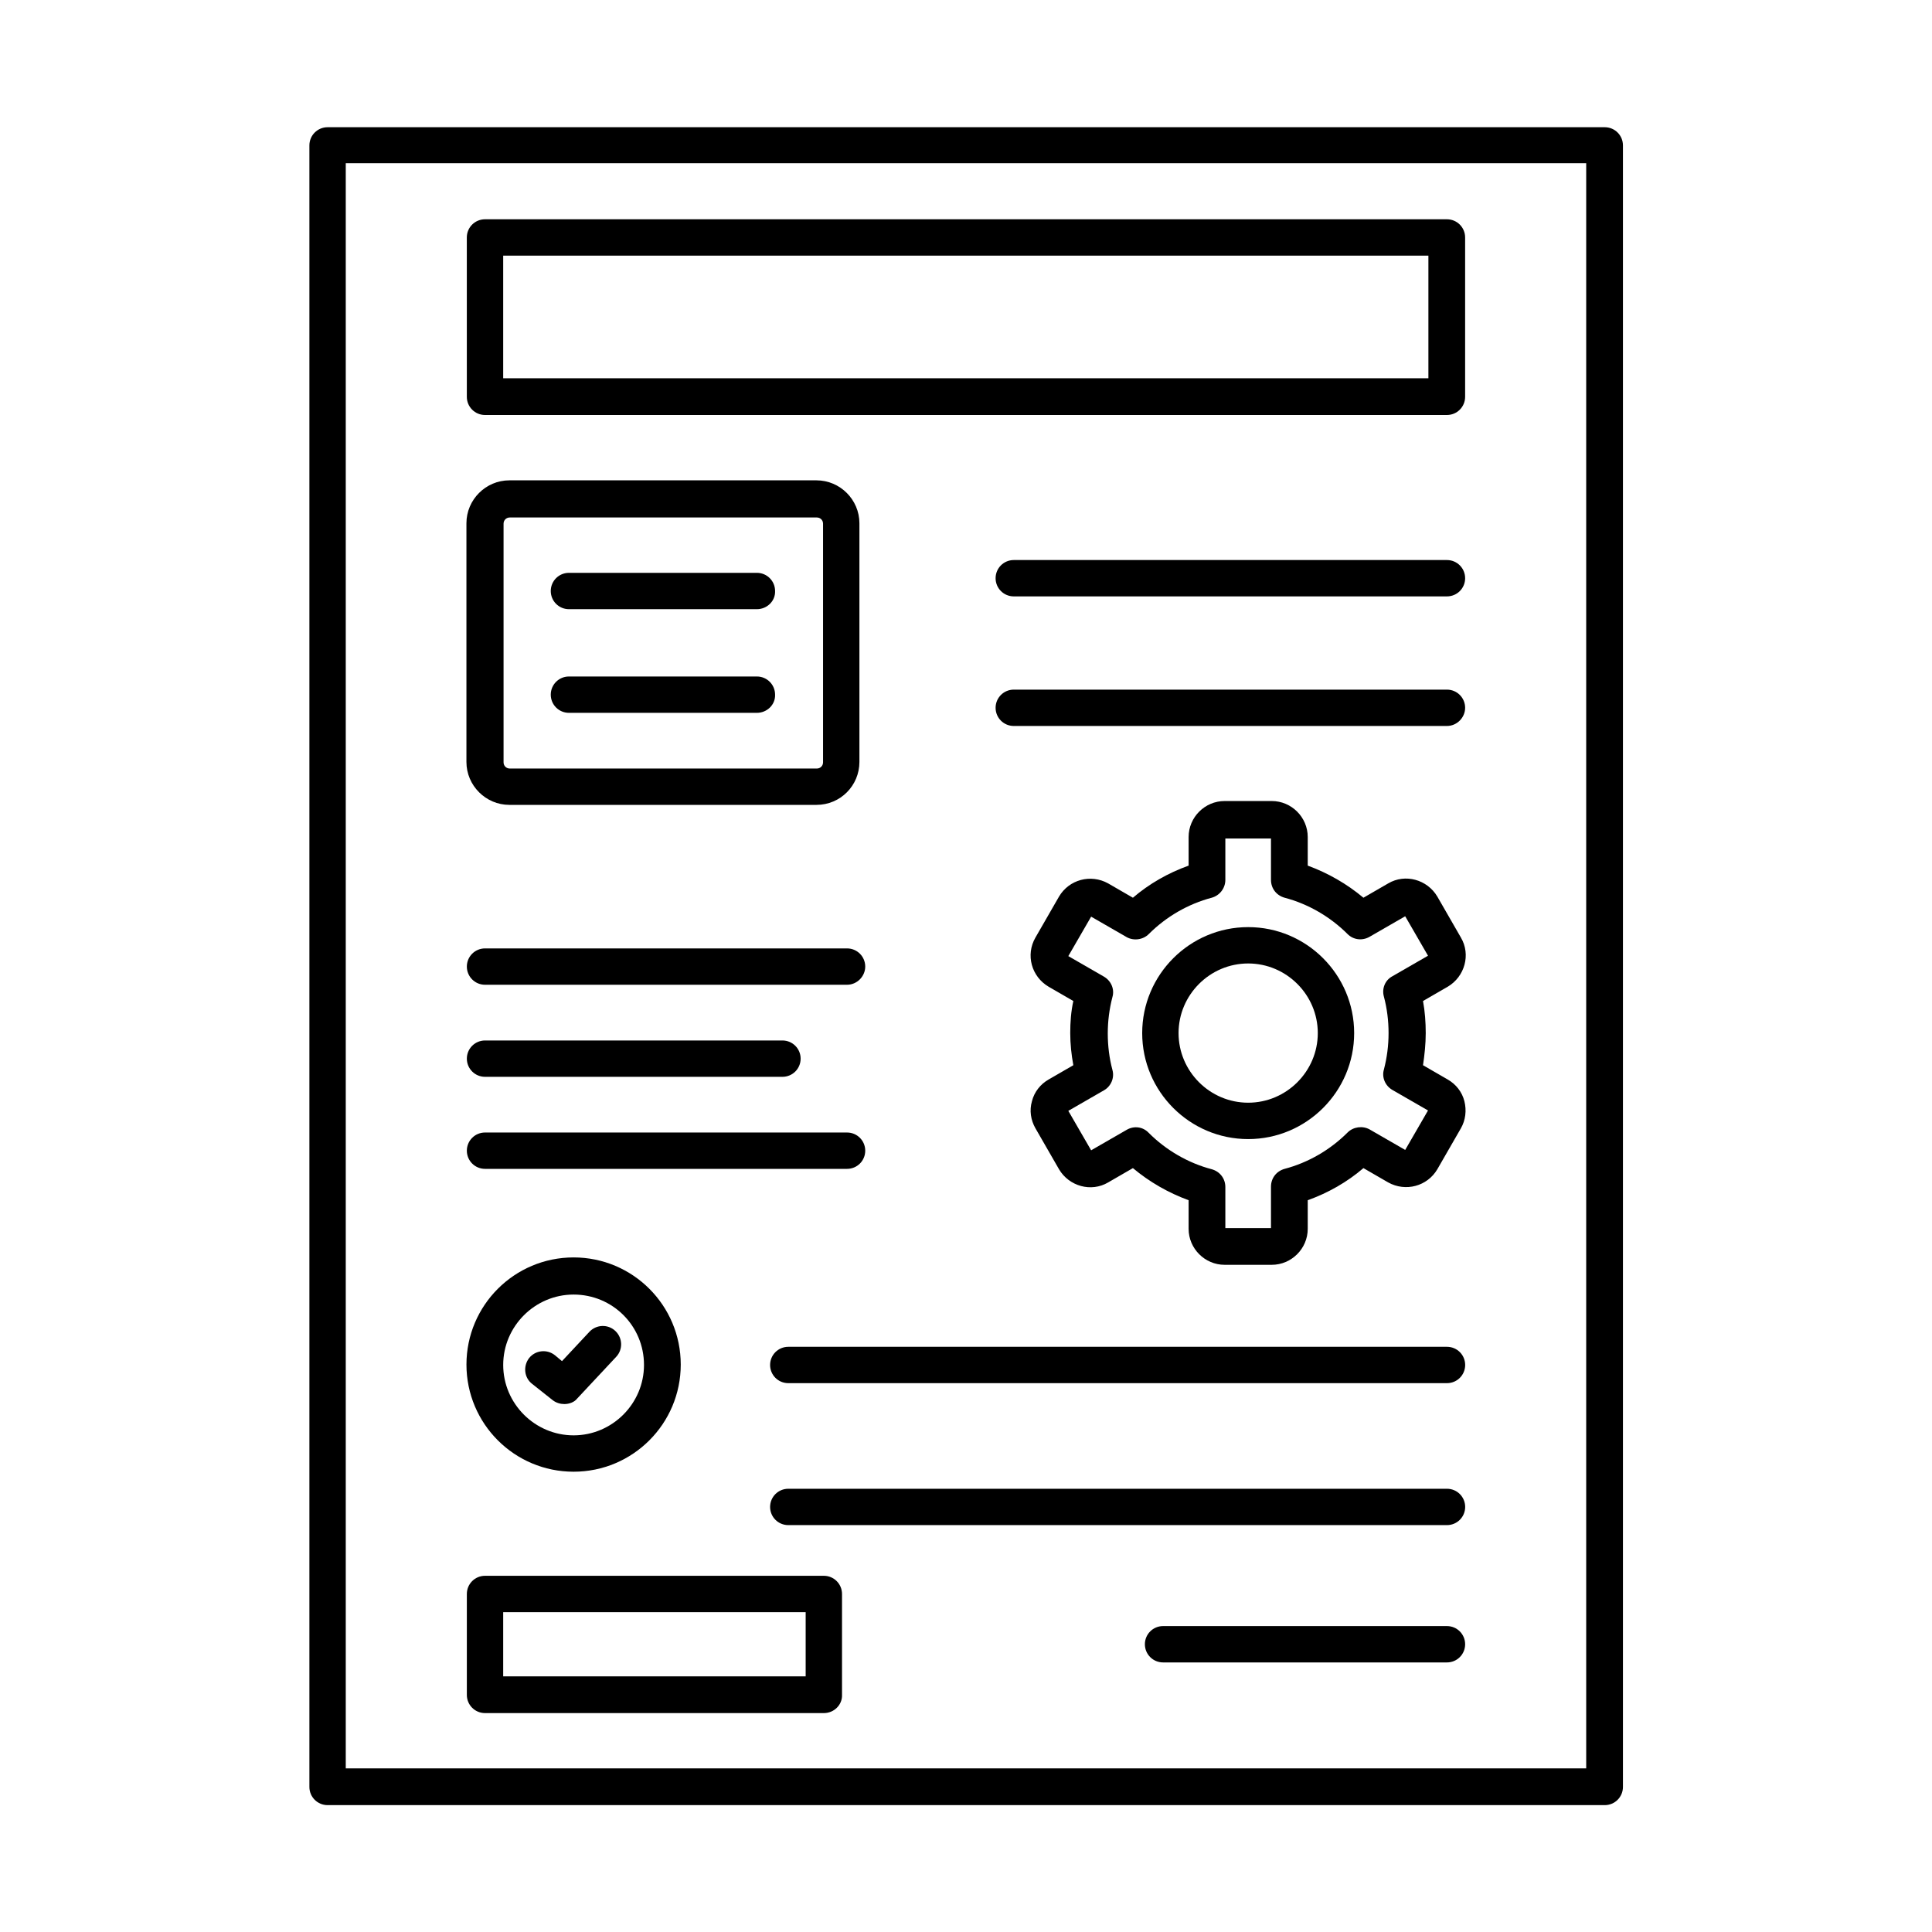
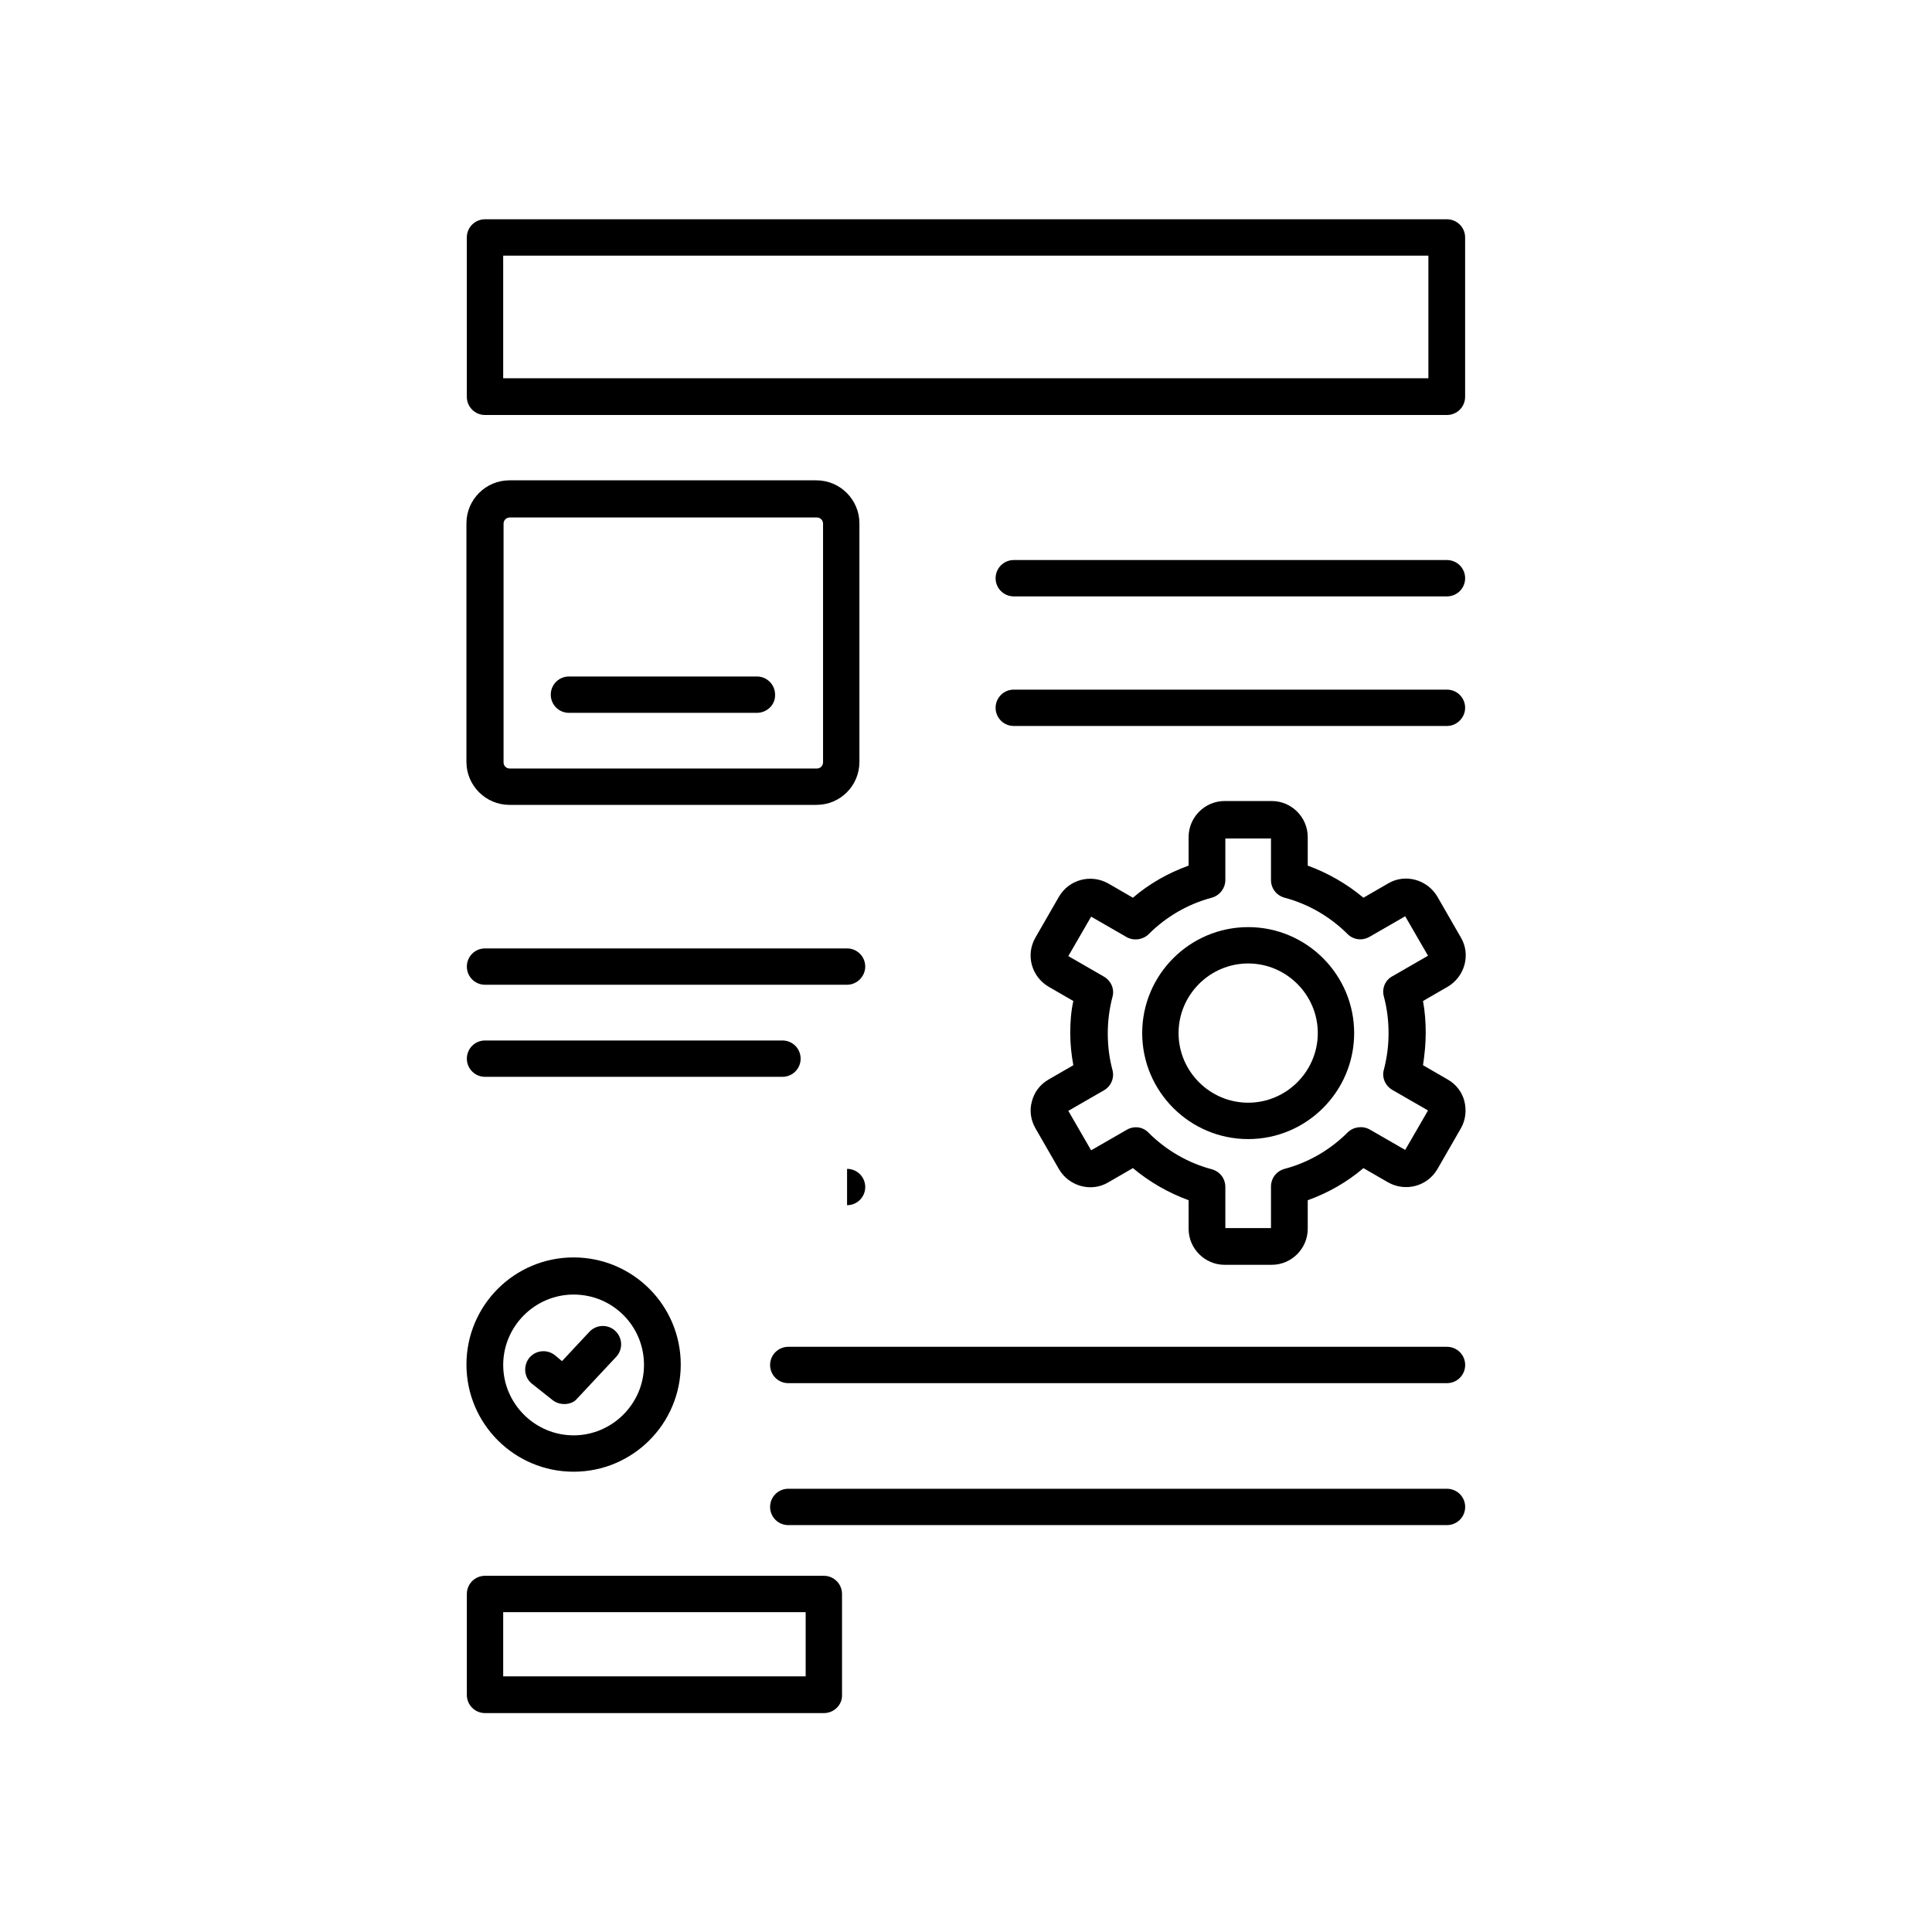
<svg xmlns="http://www.w3.org/2000/svg" fill="#000000" width="800px" height="800px" version="1.1" viewBox="144 144 512 512">
  <g fill-rule="evenodd">
-     <path d="m235.63 612.64h328.73v-425.39h-328.73v425.39zm333.65 9.738h-338.47c-2.664 0-4.816-2.152-4.816-4.816v-435.03c0-2.664 2.152-4.816 4.816-4.816h338.47c2.664 0 4.816 2.152 4.816 4.816v435.03c0 2.664-2.152 4.816-4.816 4.816z" />
    <path d="m279.09 281.14c-0.922 0-1.641 0.719-1.641 1.641v63.246c0 0.922 0.719 1.641 1.641 1.641h81.387c0.922 0 1.641-0.719 1.641-1.641v-63.246c0-0.922-0.719-1.641-1.641-1.641zm81.285 76.16h-81.387c-6.254 0-11.379-5.125-11.379-11.379v-63.246c0-6.254 5.125-11.379 11.379-11.379h81.387c6.254 0 11.379 5.125 11.379 11.379v63.246c0 6.254-5.023 11.379-11.379 11.379z" />
    <path d="m527.46 302.05h-114.8c-2.664 0-4.816-2.152-4.816-4.816 0-2.664 2.152-4.816 4.816-4.816h114.8c2.664 0 4.816 2.152 4.816 4.816 0.004 2.664-2.148 4.816-4.816 4.816z" />
    <path d="m527.46 336.39h-114.8c-2.664 0-4.816-2.152-4.816-4.816s2.152-4.816 4.816-4.816h114.8c2.664 0 4.816 2.152 4.816 4.816 0.004 2.562-2.148 4.816-4.816 4.816z" />
-     <path d="m344.59 305.44h-49.816c-2.664 0-4.816-2.152-4.816-4.816 0-2.664 2.152-4.816 4.816-4.816h49.816c2.664 0 4.816 2.152 4.816 4.816 0.105 2.664-2.148 4.816-4.816 4.816z" />
    <path d="m344.59 332.91h-49.816c-2.664 0-4.816-2.152-4.816-4.816s2.152-4.816 4.816-4.816h49.816c2.664 0 4.816 2.152 4.816 4.816 0.105 2.664-2.148 4.816-4.816 4.816z" />
    <path d="m277.35 244.24h245.19v-32.492h-245.19zm250.11 9.738h-254.93c-2.664 0-4.816-2.152-4.816-4.816l-0.004-42.234c0-2.664 2.152-4.816 4.816-4.816h254.93c2.664 0 4.816 2.152 4.816 4.816v42.23c0.004 2.668-2.148 4.82-4.816 4.82z" />
    <path d="m468.73 469.45h12.094v-10.969c0-2.254 1.434-4.102 3.586-4.715 6.254-1.641 12.094-5.023 16.707-9.637 1.539-1.539 3.996-1.844 5.844-0.82l9.43 5.434 6.047-10.457-9.43-5.434c-1.949-1.129-2.871-3.383-2.254-5.434 0.82-3.176 1.23-6.356 1.23-9.637s-0.41-6.559-1.23-9.637c-0.613-2.152 0.309-4.406 2.254-5.434l9.43-5.434-6.047-10.457-9.43 5.434c-1.949 1.129-4.305 0.82-5.844-0.719-4.613-4.613-10.457-7.996-16.707-9.637-2.152-0.613-3.586-2.461-3.586-4.715v-10.969h-12.094v10.969c0 2.152-1.434 4.102-3.586 4.715-6.254 1.641-12.094 5.023-16.707 9.637-1.539 1.539-3.996 1.844-5.844 0.82l-9.43-5.434-6.047 10.457 9.43 5.434c1.949 1.129 2.871 3.383 2.254 5.434-0.82 3.176-1.23 6.356-1.23 9.637s0.41 6.559 1.23 9.637c0.613 2.152-0.41 4.406-2.254 5.434l-9.43 5.434 6.047 10.457 9.43-5.434c1.949-1.129 4.305-0.82 5.844 0.82 4.613 4.613 10.457 7.996 16.707 9.637 2.152 0.613 3.586 2.461 3.586 4.715zm12.301 9.738h-12.504c-5.227 0-9.531-4.305-9.531-9.531v-7.586c-5.332-1.949-10.352-4.816-14.762-8.508l-6.559 3.793c-4.512 2.664-10.352 1.023-13.02-3.484l-6.254-10.867c-1.23-2.152-1.641-4.715-0.922-7.176 0.613-2.461 2.254-4.512 4.406-5.742l6.559-3.793c-0.512-2.769-0.82-5.637-0.82-8.508s0.203-5.742 0.82-8.508l-6.559-3.793c-4.512-2.664-6.148-8.406-3.484-13.02l6.254-10.867c2.664-4.512 8.406-6.047 13.02-3.484l6.559 3.793c4.305-3.691 9.328-6.559 14.762-8.508v-7.586c0-5.227 4.305-9.531 9.531-9.531h12.504c5.227 0 9.531 4.305 9.531 9.531v7.586c5.332 1.949 10.352 4.816 14.762 8.508l6.559-3.793c4.512-2.664 10.352-1.023 13.02 3.484l6.254 10.867c2.664 4.512 1.023 10.352-3.484 13.02l-6.559 3.793c0.512 2.769 0.719 5.637 0.719 8.508s-0.309 5.742-0.719 8.508l6.559 3.793c2.152 1.23 3.793 3.281 4.406 5.742 0.613 2.461 0.309 5.023-0.922 7.176l-6.254 10.867c-2.664 4.512-8.406 6.047-13.02 3.484l-6.559-3.793c-4.305 3.691-9.328 6.559-14.762 8.508v7.586c0.004 5.227-4.301 9.531-9.531 9.531z" />
    <path d="m474.78 399.33c-10.148 0-18.449 8.305-18.449 18.449 0 10.148 8.305 18.449 18.449 18.449 10.148 0 18.449-8.305 18.449-18.449s-8.305-18.449-18.449-18.449zm0 46.539c-15.477 0-28.086-12.609-28.086-28.086 0-15.477 12.609-28.086 28.086-28.086 15.477 0 28.086 12.609 28.086 28.086 0 15.477-12.609 28.086-28.086 28.086z" />
    <path d="m527.46 510.55h-174.56c-2.664 0-4.816-2.152-4.816-4.816s2.152-4.816 4.816-4.816h174.57c2.664 0 4.816 2.152 4.816 4.816s-2.152 4.816-4.82 4.816z" />
    <path d="m527.46 548.17h-174.56c-2.664 0-4.816-2.152-4.816-4.816 0-2.664 2.152-4.816 4.816-4.816h174.57c2.664 0 4.816 2.152 4.816 4.816 0 2.664-2.152 4.816-4.82 4.816z" />
    <path d="m293.55 516.09c-1.023 0-2.152-0.309-3.074-1.023l-5.434-4.305c-2.152-1.641-2.461-4.715-0.82-6.867 1.641-2.051 4.715-2.461 6.867-0.719l1.844 1.539 7.277-7.789c1.844-1.949 4.922-2.051 6.867-0.203 1.949 1.844 2.051 4.922 0.203 6.867l-10.352 11.07c-0.715 0.918-2.047 1.43-3.379 1.43z" />
    <path d="m296.01 487.07c-10.25 0-18.656 8.406-18.656 18.656s8.406 18.656 18.656 18.656 18.656-8.406 18.656-18.656c0-10.352-8.305-18.656-18.656-18.656zm0 46.949c-15.684 0-28.395-12.711-28.395-28.395s12.711-28.395 28.395-28.395c15.684 0 28.395 12.711 28.395 28.395s-12.711 28.395-28.395 28.395z" />
    <path d="m368.48 404.97h-95.945c-2.664 0-4.816-2.152-4.816-4.816 0-2.664 2.152-4.816 4.816-4.816h95.945c2.664 0 4.816 2.152 4.816 4.816 0.004 2.562-2.148 4.816-4.816 4.816z" />
    <path d="m351.36 429.37h-78.824c-2.664 0-4.816-2.152-4.816-4.816 0-2.664 2.152-4.816 4.816-4.816h78.824c2.664 0 4.816 2.152 4.816 4.816 0.004 2.664-2.152 4.816-4.816 4.816z" />
-     <path d="m368.48 453.76h-95.945c-2.664 0-4.816-2.152-4.816-4.816 0-2.664 2.152-4.816 4.816-4.816h95.945c2.664 0 4.816 2.152 4.816 4.816 0.004 2.664-2.148 4.816-4.816 4.816z" />
+     <path d="m368.48 453.76h-95.945h95.945c2.664 0 4.816 2.152 4.816 4.816 0.004 2.664-2.148 4.816-4.816 4.816z" />
    <path d="m277.35 588.25h80.16v-17.016h-80.16zm84.977 9.738h-89.793c-2.664 0-4.816-2.152-4.816-4.816v-26.754c0-2.664 2.152-4.816 4.816-4.816h89.793c2.664 0 4.816 2.152 4.816 4.816v26.754c0.105 2.562-2.047 4.816-4.816 4.816z" />
-     <path d="m527.46 584.56h-75.238c-2.664 0-4.816-2.152-4.816-4.816 0-2.664 2.152-4.816 4.816-4.816h75.238c2.664 0 4.816 2.152 4.816 4.816 0.004 2.664-2.148 4.816-4.816 4.816z" />
  </g>
</svg>